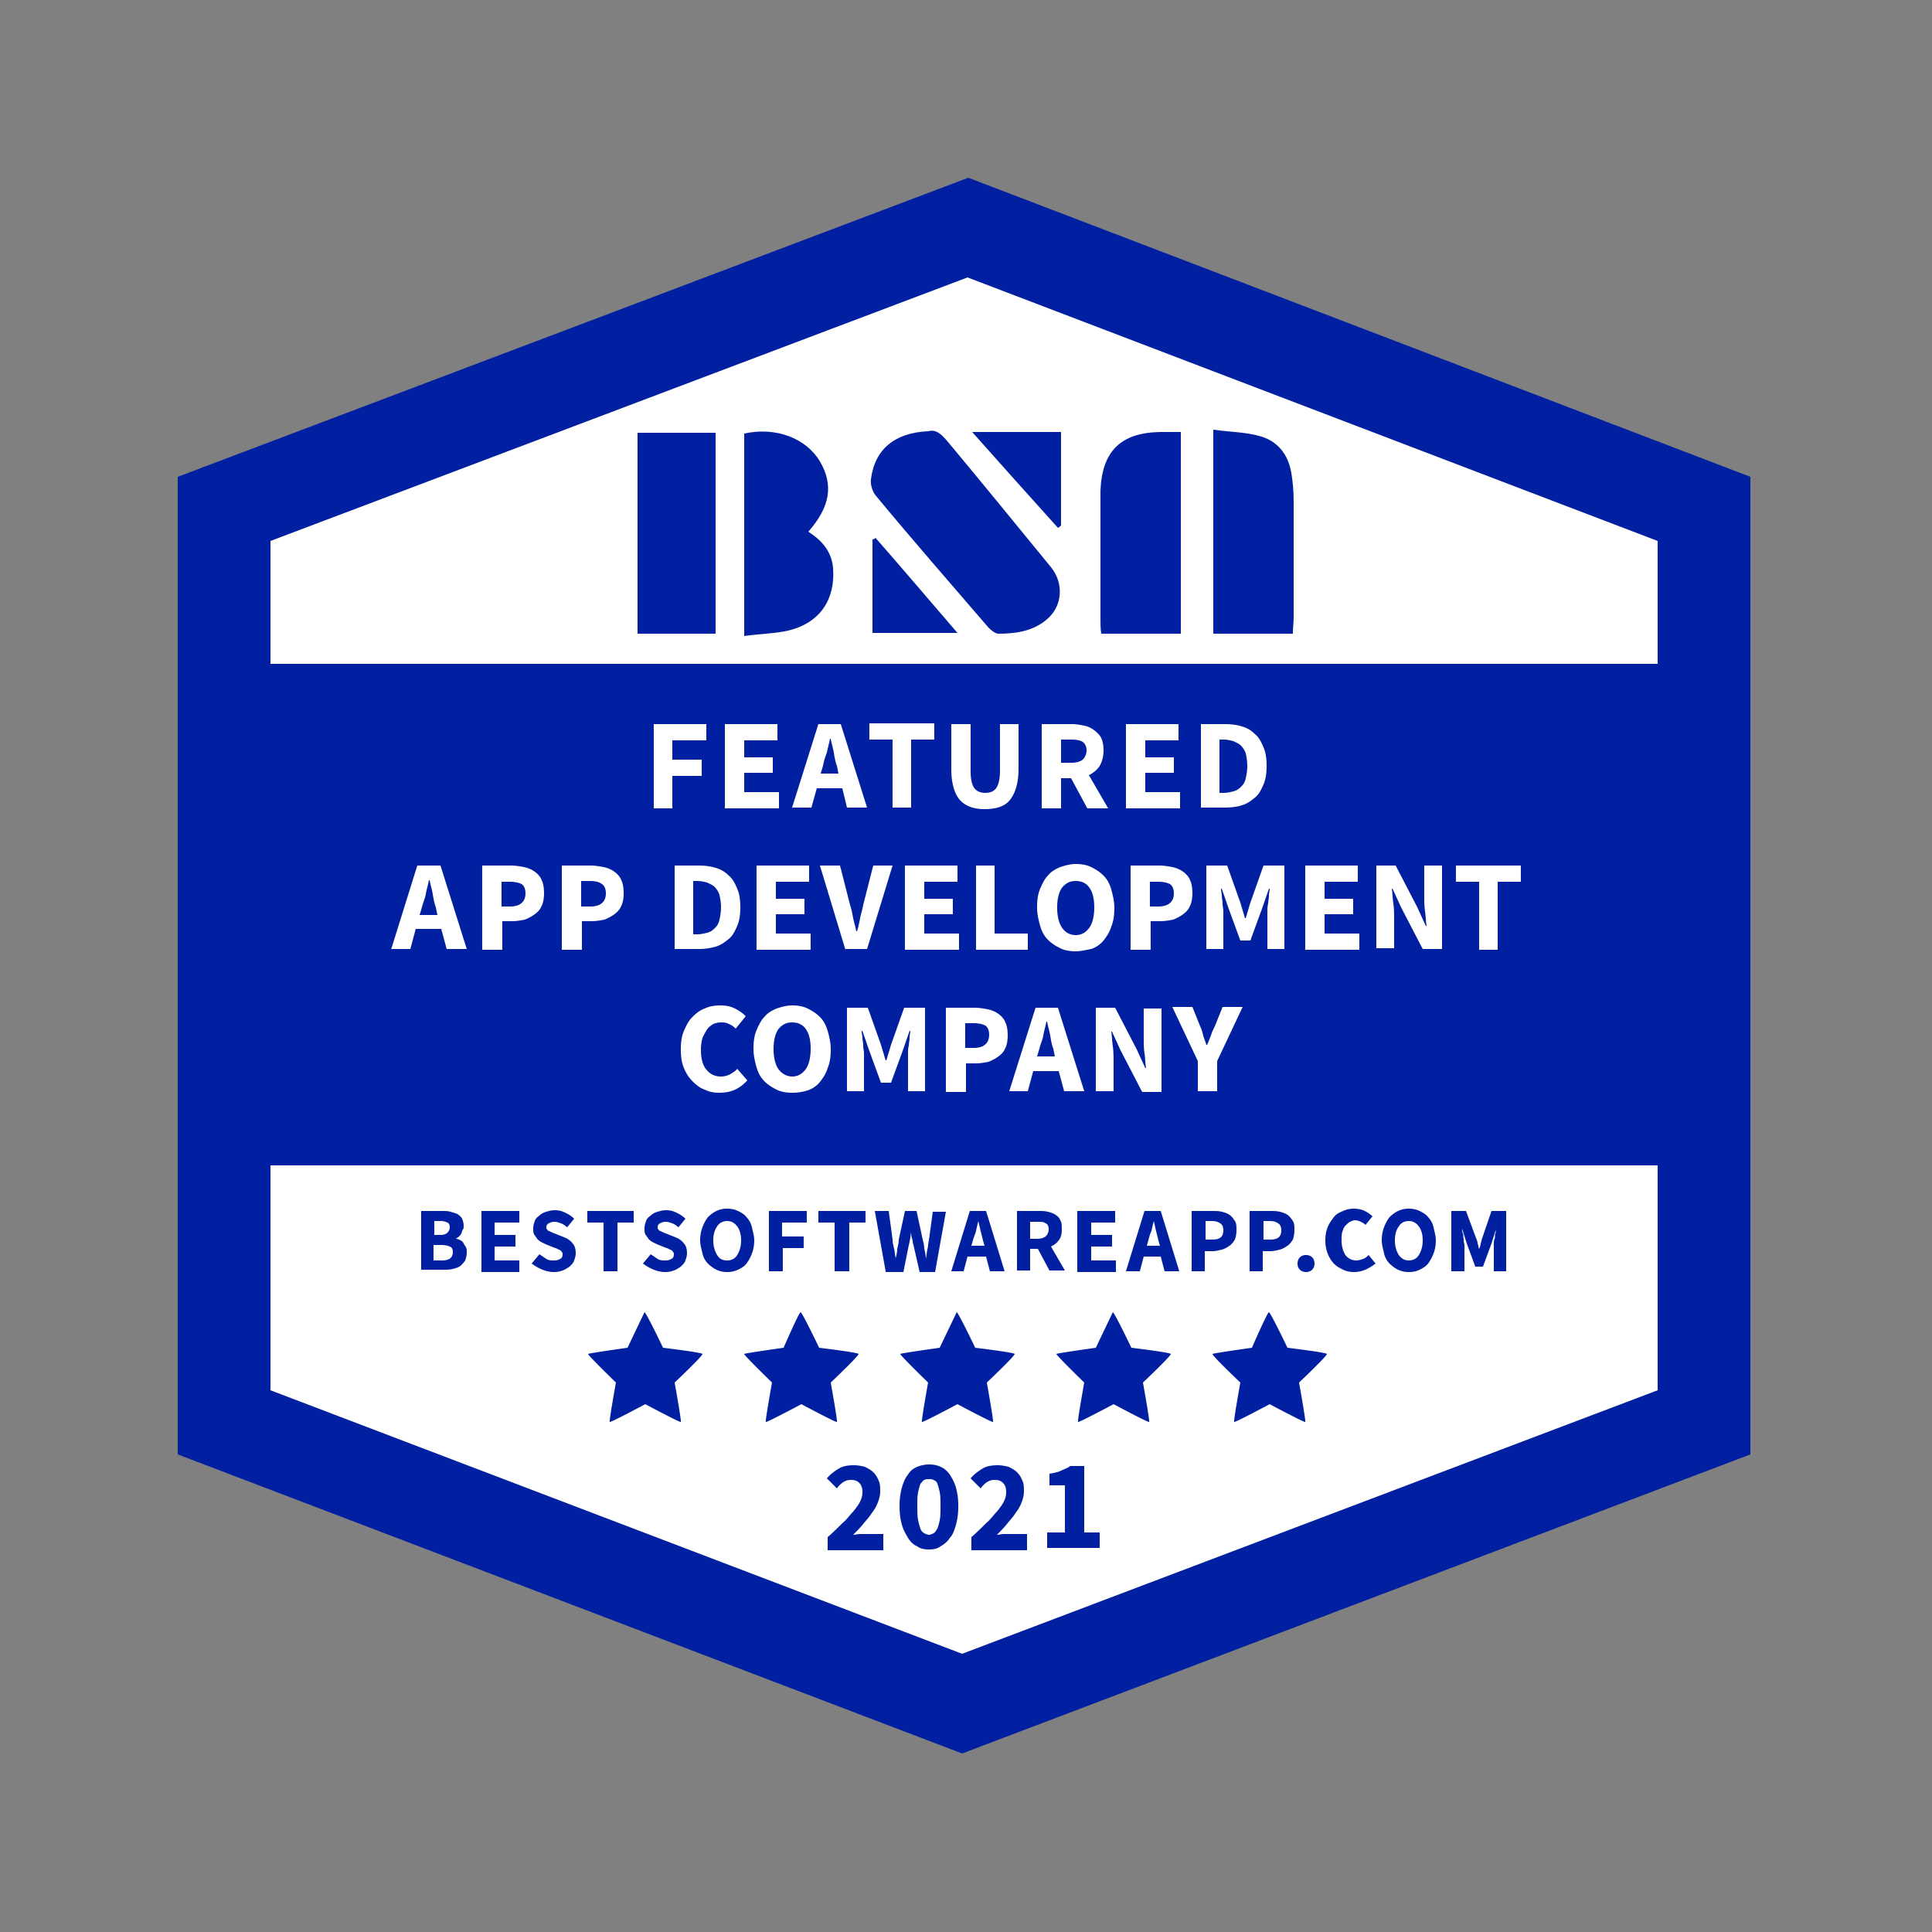
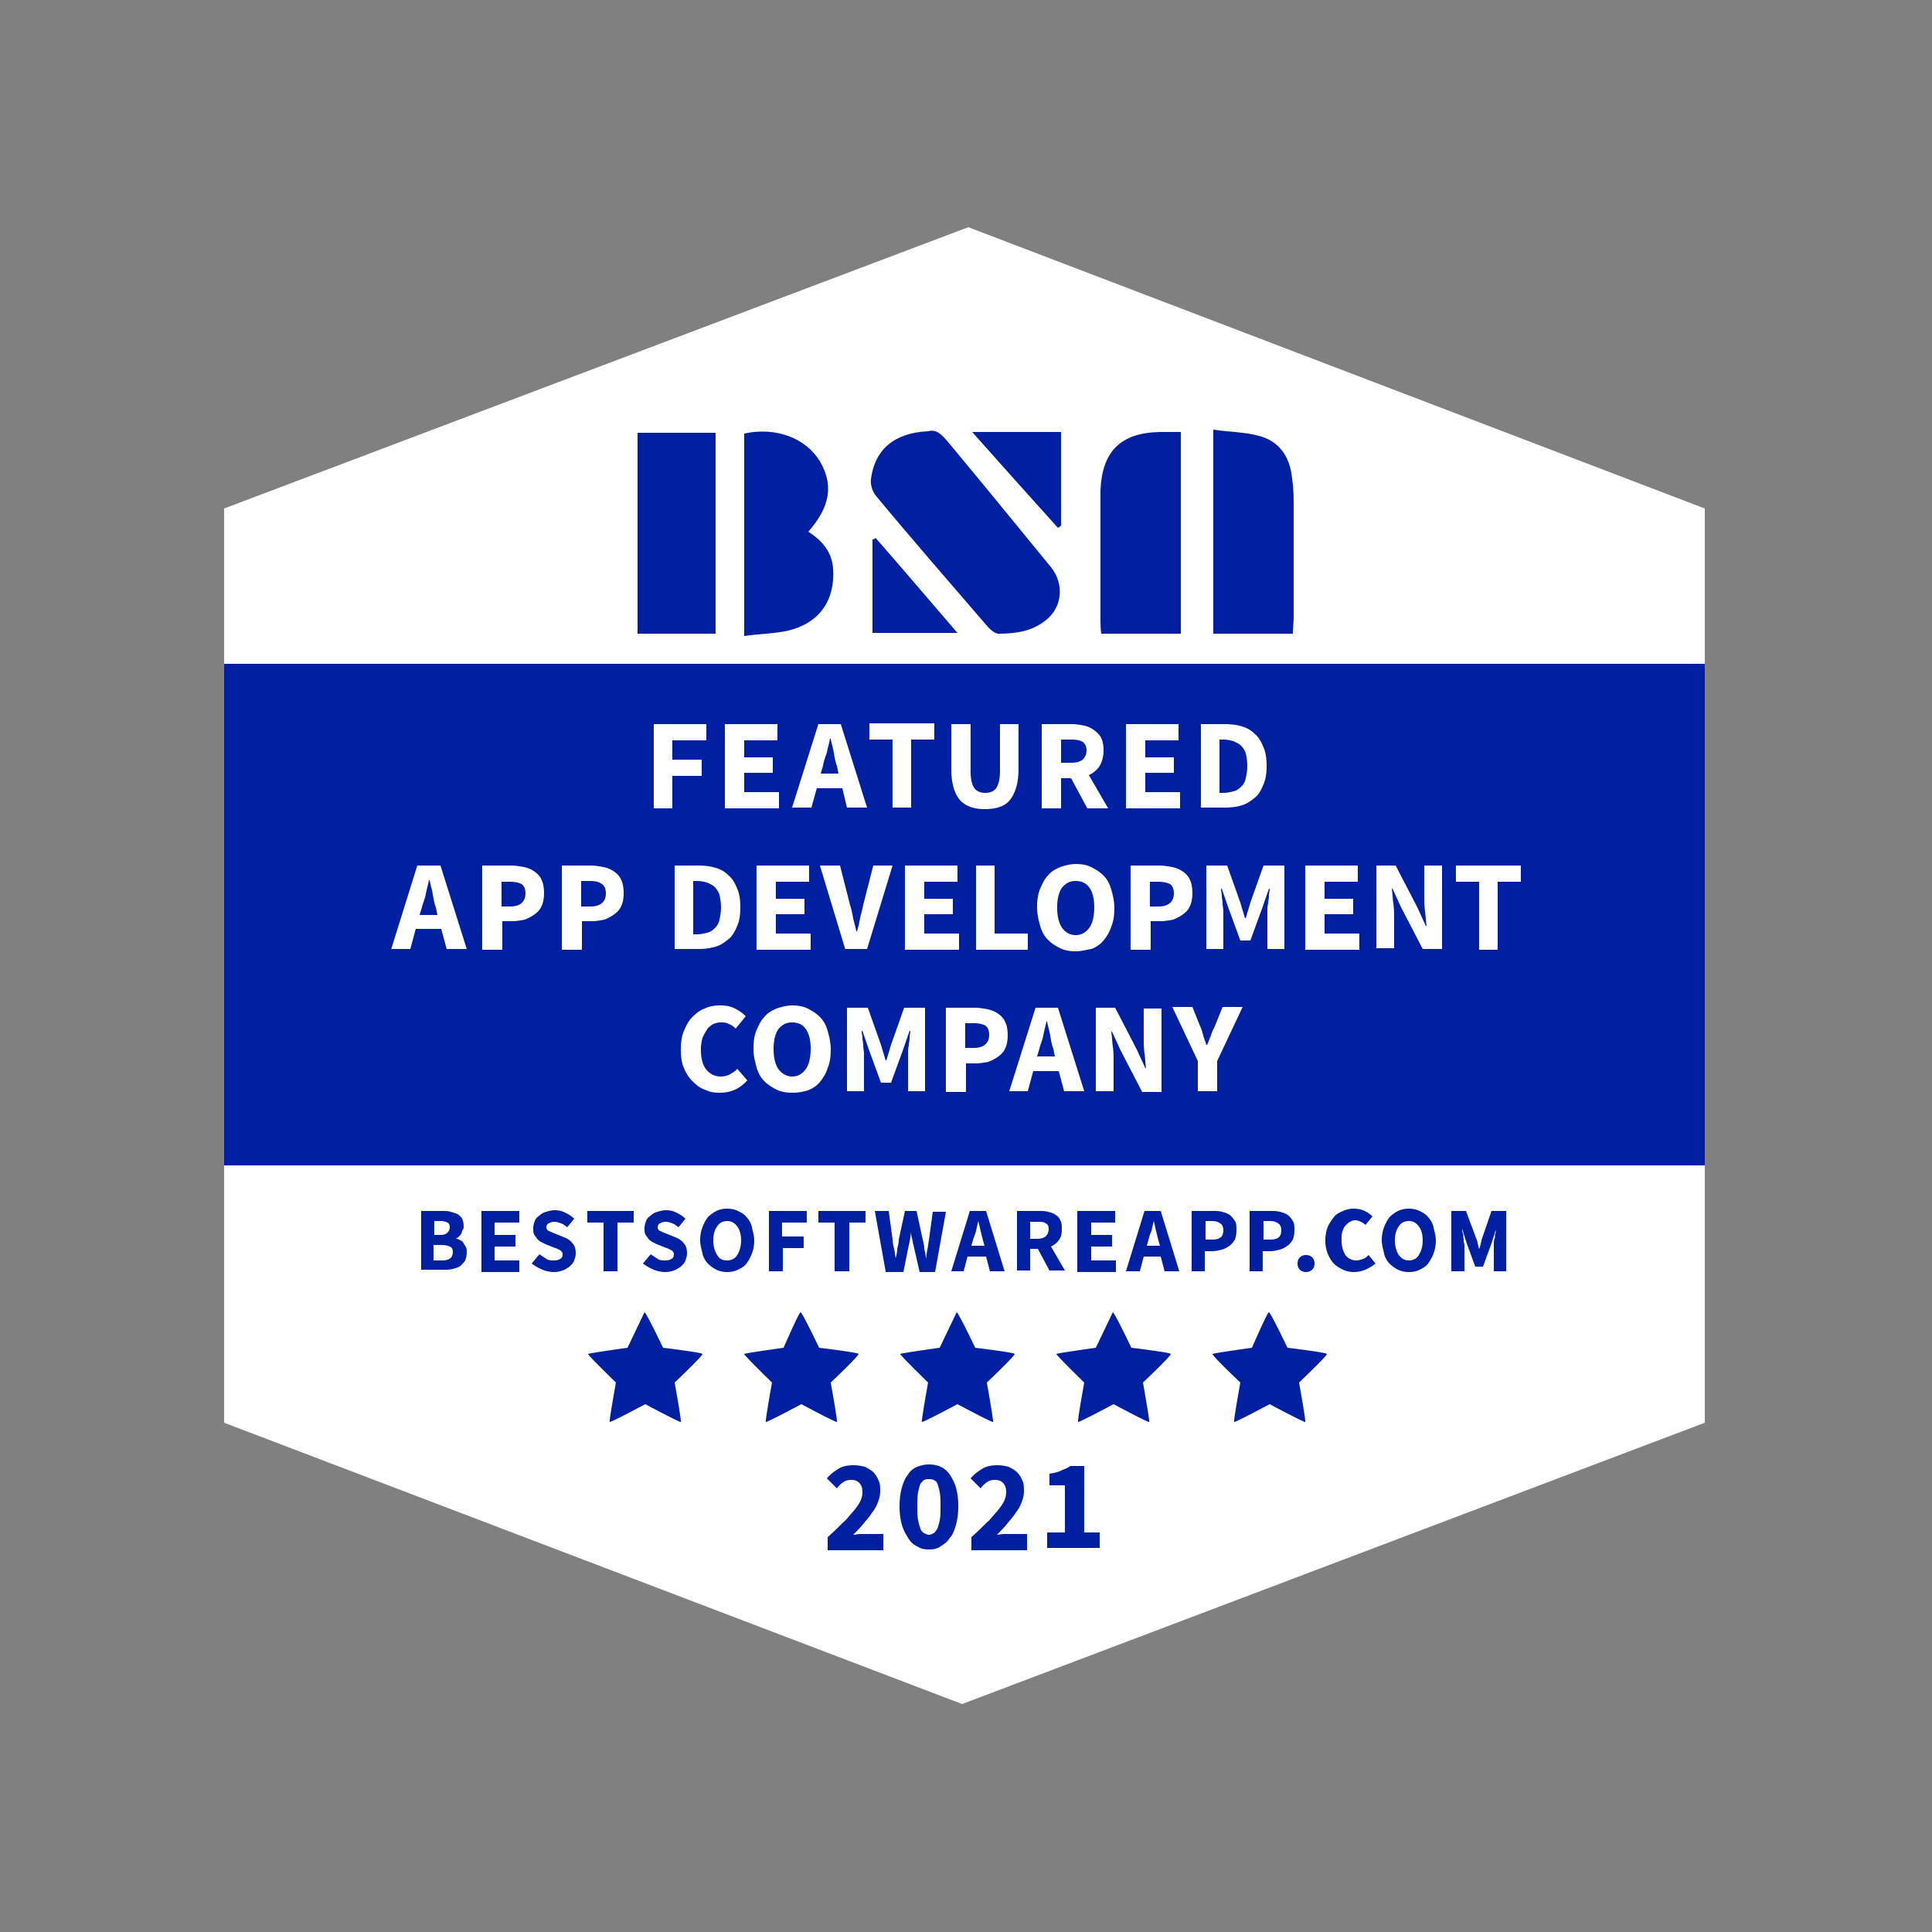
<svg xmlns="http://www.w3.org/2000/svg" fill="none" viewBox="0 0 180 180">
  <rect x="0" y="0" width="180" height="180" fill="#808080" stroke="none" />
  <path fill="#fff" d="M158.831 132.552L89.639 158.76l-68.76-26.208V47.376l69.336-26.208 68.616 26.208v85.176z" />
-   <path fill="#0020A1" d="M89.639 163.368l-73.08-27.864v-91.08L90.215 16.56l72.864 27.864v91.08l-73.44 27.864zm-64.44-33.84l64.44 24.552 64.8-24.552V50.4L90.143 25.848 25.199 50.4v79.128z" />
  <path fill="#0020A1" d="M158.831 61.848H20.879v46.728H158.83V61.848zM86.47 40.176c.793-.216 1.297.36 1.8.936C91.51 45 94.68 48.888 97.92 52.848c1.224 1.512 1.08 3.672-.432 4.896-1.296 1.08-2.88 1.296-4.464 1.296-.288 0-.648-.288-.936-.576-3.528-4.104-7.056-8.136-10.512-12.312-.288-.36-.504-1.008-.432-1.512.36-2.808 2.232-4.32 5.328-4.464zM59.398 59.04V40.32h7.272v18.72h-7.272zM110.015 59.04h-7.416c-.072-.504-.072-.936-.072-1.296v-11.16-.864c.144-3.672 1.872-5.4 5.544-5.472h1.944V59.04zM120.455 59.04h-7.416V40.032c1.512.216 2.952.216 4.248.576 1.728.432 2.736 1.728 3.024 3.456.144.864.216 1.728.216 2.592v10.872c0 .504-.072.936-.072 1.512zM69.336 59.256V40.392c2.952-.648 5.76.432 7.056 2.592 1.296 2.232.936 4.248-1.08 6.552 1.224.792 2.16 1.8 2.304 3.384.216 2.952-1.224 5.112-4.176 5.832-1.296.288-2.592.288-4.104.504zM98.566 49.176c-2.592-2.88-5.184-5.76-7.992-8.928h8.28v8.712c-.072.072-.144.144-.288.216zM81.573 50.112c2.52 2.88 4.968 5.76 7.632 8.856h-7.92v-8.712c.144 0 .216-.072.288-.144z" />
  <path fill="#fff" d="M60.91 75.24v-7.776h4.896v1.512h-3.168v1.8h2.736v1.512h-2.736v3.024H60.91v-.072zM67.535 75.24v-7.776h4.896v1.512h-3.096v1.584H72V72h-2.664v1.8h3.24v1.512h-5.04v-.072zM73.797 75.24l2.448-7.776h2.088l2.448 7.776h-1.872l-.432-1.8H76.1l-.504 1.8h-1.8zm2.88-3.888l-.216.72h1.656l-.144-.72c-.144-.36-.216-.792-.288-1.224-.072-.432-.216-.864-.288-1.296h-.072c-.072.432-.216.864-.288 1.296-.144.36-.288.792-.36 1.224zM83.156 75.24v-6.336h-2.16v-1.512h6.048v1.512h-2.16v6.336h-1.728zM91.725 75.384c-1.008 0-1.8-.288-2.304-.864-.504-.576-.792-1.584-.792-2.88v-4.176h1.8v4.392c0 .792.144 1.296.36 1.584.216.288.576.432 1.008.432.432 0 .792-.144 1.008-.432.216-.288.36-.864.36-1.584v-4.392h1.728v4.176c0 1.296-.288 2.232-.792 2.88-.504.648-1.368.864-2.376.864zM97.055 75.24v-7.776h2.808c.432 0 .792.072 1.152.144.36.072.648.216.936.432.288.216.504.432.648.72.144.288.216.72.216 1.152 0 .576-.144 1.08-.36 1.44-.216.36-.576.648-1.008.864l1.8 3.096h-1.944l-1.512-2.808h-.936v2.808h-1.8v-.072zm1.8-4.176h.936c.432 0 .792-.072 1.08-.288.216-.216.36-.504.36-.864s-.144-.648-.36-.792c-.216-.144-.576-.216-1.08-.216h-.936v2.16zM104.902 75.24v-7.776h4.896v1.512h-3.096v1.584h2.664V72h-2.664v1.8h3.24v1.512h-5.04v-.072zM111.887 75.24v-7.776h2.232c.576 0 1.152.072 1.584.216.504.144.864.36 1.224.72.36.288.576.72.792 1.224.216.504.288 1.08.288 1.728 0 .648-.072 1.224-.288 1.728-.216.504-.432.936-.792 1.224-.36.288-.72.576-1.224.72-.432.144-1.008.216-1.584.216h-2.232zm1.728-1.368h.36c.36 0 .648-.072.936-.144.288-.072.504-.216.72-.432.216-.216.36-.432.432-.792a5.01 5.01 0 00.144-1.152 5.01 5.01 0 00-.144-1.152c-.072-.288-.288-.576-.432-.72-.216-.216-.432-.288-.72-.432-.288-.072-.576-.144-.936-.144h-.36v4.968zM36.43 88.488l2.448-7.848h2.16l2.448 7.776h-1.872l-.504-1.872h-2.376l-.504 1.872h-1.8v.072zm2.88-3.96l-.216.72h1.656l-.144-.72c-.144-.36-.216-.792-.288-1.224-.072-.432-.216-.864-.288-1.296h-.072c-.072.432-.216.864-.288 1.296-.072.432-.288.864-.36 1.224zM44.926 88.488V80.64h2.664c.432 0 .864.072 1.224.144s.72.216 1.008.432c.288.216.504.432.648.792.144.288.216.72.216 1.224 0 .432-.072.864-.216 1.152-.144.36-.36.576-.648.792a3.88 3.88 0 01-.936.504c-.36.072-.792.144-1.152.144h-.936v2.664h-1.872zm1.728-4.032h.864c.936 0 1.44-.432 1.44-1.224 0-.432-.144-.72-.36-.864-.288-.144-.648-.216-1.08-.216h-.792v2.304h-.072zM52.344 88.488V80.64h2.664c.432 0 .864.072 1.224.144s.72.216 1.008.432c.288.216.504.432.648.792.144.288.216.72.216 1.224 0 .432-.072.864-.216 1.152-.144.36-.36.576-.648.792a3.88 3.88 0 01-.936.504c-.36.072-.792.144-1.152.144h-.936v2.664h-1.872zm1.8-4.032h.864c.936 0 1.44-.432 1.44-1.224 0-.432-.144-.72-.36-.864-.288-.216-.648-.288-1.152-.288h-.792v2.376zM62.855 88.488V80.64h2.233c.576 0 1.152.072 1.584.216.504.144.864.36 1.224.72.36.288.576.72.791 1.224.216.504.288 1.08.288 1.728 0 .648-.072 1.224-.287 1.728-.216.504-.433.936-.793 1.224-.36.288-.72.576-1.224.72a5.615 5.615 0 01-1.584.216h-2.232v.072zm1.729-1.44h.36c.36 0 .647-.072.935-.144.288-.072.504-.216.72-.432.216-.216.36-.432.432-.792a5.01 5.01 0 00.144-1.152 5.01 5.01 0 00-.144-1.152c-.072-.288-.288-.576-.431-.72-.216-.216-.432-.288-.72-.432-.288-.072-.576-.144-.936-.144h-.36v4.968zM70.484 88.488V80.64h4.896v1.512h-3.096v1.584h2.664v1.44h-2.664v1.8h3.24v1.512h-5.04zM78.767 88.488L76.39 80.64h1.872l.936 3.672c.144.432.216.864.288 1.224.072.36.216.792.288 1.224h.072c.144-.432.216-.864.288-1.224.072-.36.216-.792.288-1.224l.936-3.672h1.8l-2.376 7.776h-2.016v.072zM84.309 88.488V80.64h4.896v1.512h-3.096v1.584h2.664v1.44h-2.664v1.8h3.24v1.512h-5.04zM90.934 88.488V80.64h1.728v6.336h3.096v1.512h-4.824zM100.221 88.632c-.504 0-1.008-.072-1.44-.288-.432-.216-.792-.432-1.152-.792-.36-.36-.576-.792-.72-1.296-.144-.504-.288-1.08-.288-1.728 0-.648.072-1.224.288-1.728.216-.504.432-.936.72-1.224.288-.36.648-.576 1.152-.792.432-.144.936-.288 1.44-.288.504 0 1.008.072 1.44.288.432.216.792.432 1.152.792.36.36.576.792.72 1.296.144.504.288 1.08.288 1.728 0 .648-.072 1.224-.288 1.728-.144.504-.432.936-.72 1.296s-.72.648-1.152.792c-.432.072-.936.216-1.44.216zm0-1.512c.504 0 .936-.216 1.296-.72.288-.432.432-1.08.432-1.872s-.144-1.368-.432-1.8c-.288-.432-.72-.648-1.296-.648-.576 0-.936.216-1.296.648-.288.432-.432 1.08-.432 1.8 0 .792.144 1.44.432 1.872.288.432.72.72 1.296.72zM105.332 88.488V80.64h2.664c.432 0 .864.072 1.224.144s.72.216 1.008.432c.288.216.504.432.648.792.144.288.216.72.216 1.224 0 .432-.072.864-.216 1.152-.144.36-.36.576-.648.792a3.88 3.88 0 01-.936.504c-.36.072-.792.144-1.152.144h-.936v2.664h-1.872zm1.728-4.032h.864c.936 0 1.44-.432 1.44-1.224 0-.432-.144-.72-.36-.864-.288-.144-.648-.216-1.08-.216h-.792v2.304h-.072zM112.391 88.488V80.64h1.944l1.224 3.456c.072.216.144.504.216.72.072.216.144.504.216.72h.072c.072-.216.144-.504.216-.72.072-.216.144-.504.216-.72l1.224-3.456h1.944v7.776h-1.584v-2.88-.648c0-.216 0-.432.072-.72 0-.216.072-.432.072-.72s.072-.432.072-.648h-.072l-.648 1.872-1.08 2.952h-.936l-1.08-2.952-.648-1.872h-.072c0 .216.072.432.072.648 0 .216.072.432.072.72 0 .216.072.504.072.72v3.528h-1.584v.072zM121.605 88.488V80.64h4.896v1.512h-3.096v1.584h2.664v1.44h-2.664v1.8h3.24v1.512h-5.04zM128.23 88.488V80.64h1.8l2.016 3.888.792 1.728h.072c-.072-.432-.072-.864-.144-1.368-.072-.504-.072-1.008-.072-1.44V80.64h1.656v7.776h-1.8l-2.016-3.888-.792-1.728h-.072c.072.432.072.864.144 1.368.072.504.072 1.008.072 1.44v2.736h-1.656v.144zM137.805 88.488v-6.336h-2.16V80.64h6.048v1.512h-2.16v6.336h-1.728zM67.03 101.808c-.504 0-.936-.072-1.368-.288-.432-.144-.792-.432-1.152-.792-.36-.36-.576-.72-.792-1.224-.216-.504-.288-1.08-.288-1.728 0-.648.072-1.224.288-1.728.216-.504.432-.936.792-1.296.36-.36.72-.648 1.152-.792.432-.216.936-.288 1.44-.288.504 0 .936.072 1.368.288.432.216.72.432 1.008.72l-.936 1.152c-.216-.216-.432-.36-.648-.432-.216-.144-.504-.144-.72-.144-.288 0-.504.072-.72.144-.216.144-.432.288-.576.504a7.854 7.854 0 00-.432.792 4.358 4.358 0 00-.144 1.08c0 .792.144 1.44.504 1.872.36.432.792.648 1.368.648.288 0 .576-.072.864-.216.216-.144.504-.288.648-.504l.936 1.08c-.72.792-1.512 1.152-2.592 1.152zM73.8 101.808c-.505 0-1.009-.072-1.44-.288-.433-.216-.793-.432-1.153-.792-.36-.36-.576-.792-.72-1.296-.144-.504-.288-1.08-.288-1.728 0-.648.072-1.224.288-1.728.216-.504.432-.936.72-1.224.288-.36.648-.576 1.152-.792.432-.144.936-.288 1.44-.288.504 0 1.008.072 1.44.288.432.216.792.432 1.152.792.36.36.576.792.72 1.296.144.504.288 1.08.288 1.728 0 .648-.072 1.224-.288 1.728-.144.504-.432.936-.72 1.296s-.72.648-1.152.792a4.642 4.642 0 01-1.44.216zm0-1.512c.503 0 .935-.216 1.295-.72.288-.432.432-1.08.432-1.872s-.144-1.368-.432-1.8c-.288-.432-.72-.648-1.296-.648-.576 0-.936.216-1.296.648-.288.432-.432 1.08-.432 1.8 0 .792.144 1.44.432 1.872.288.432.792.72 1.296.72zM78.91 101.664v-7.776h1.944l1.224 3.456c.072.216.144.504.216.72.072.216.144.504.216.72h.072c.072-.216.144-.504.216-.72.072-.216.144-.504.216-.72l1.224-3.456h1.944v7.776h-1.584v-2.88-.648c0-.216 0-.432.072-.72 0-.216.072-.432.072-.72s.072-.432.072-.648h-.072l-.648 1.872-1.08 2.952h-.936l-1.08-2.952-.648-1.872h-.072c0 .216.072.432.072.648 0 .216.072.432.072.72 0 .216.072.504.072.72v3.528H78.91zM88.125 101.664v-7.776h2.664c.432 0 .864.072 1.224.144s.72.216 1.008.432c.288.216.504.432.648.792.144.288.216.72.216 1.224 0 .432-.072.864-.216 1.152-.144.36-.36.576-.648.792a3.88 3.88 0 01-.936.504c-.36.072-.792.144-1.152.144h-.936v2.664h-1.872v-.072zm1.728-4.032h.864c.936 0 1.44-.432 1.44-1.224 0-.432-.144-.72-.36-.864-.288-.144-.648-.216-1.08-.216h-.792v2.304h-.072zM94.031 101.664l2.448-7.776h2.088l2.448 7.776h-1.872l-.504-1.872h-2.376l-.504 1.872h-1.728zm2.808-3.96l-.216.72h1.656l-.144-.72c-.144-.36-.216-.792-.288-1.224-.072-.432-.216-.864-.288-1.296h-.072c-.072.432-.216.864-.288 1.296-.072.432-.288.864-.36 1.224zM102.094 101.664v-7.776h1.8l2.016 3.888.792 1.728h.072c-.072-.432-.072-.864-.144-1.368-.072-.504-.072-1.008-.072-1.44V93.96h1.656v7.776h-1.8l-2.016-3.888-.792-1.728h-.072c.072.432.072.864.144 1.368.072.504.072 1.008.072 1.44v2.736h-1.656zM111.599 101.664v-2.808l-2.376-5.04h1.872l.72 1.8c.144.288.216.576.288.864.072.288.216.576.288.864h.072c.144-.288.216-.576.36-.864.072-.288.216-.576.36-.864l.72-1.8h1.872l-2.376 5.04v2.808h-1.8z" />
  <path fill="#0020A1" d="M39.238 118.44v-5.616h1.944c.288 0 .576 0 .792.072.216.072.504.144.648.216.216.144.36.288.432.432.072.144.144.432.144.648 0 .144 0 .288-.072.36-.072.072-.072.216-.144.36s-.144.216-.216.288c-.072.072-.216.144-.288.216.144 0 .288.072.432.144a.562.562 0 01.288.288c.072.144.144.216.216.36.072.144.072.288.072.504 0 .288-.072.504-.144.72-.144.216-.288.36-.432.504-.216.144-.432.216-.72.288-.288.072-.576.072-.864.072h-2.088v.144zm1.224-3.384h.576c.288 0 .504-.072.648-.216a.654.654 0 00.216-.504c0-.216-.072-.36-.216-.432a1.438 1.438 0 00-.648-.144h-.576v1.296zm0 2.376h.72c.72 0 1.008-.288 1.008-.792 0-.216-.072-.432-.288-.504-.144-.072-.432-.144-.792-.144h-.72v1.44h.072zM44.855 118.44v-5.616h3.529v1.08H46.08v1.152h1.944v1.08H46.08v1.296h2.303v1.08h-3.528v-.072zM51.623 118.512c-.36 0-.72-.072-1.08-.216a4.59 4.59 0 01-1.008-.576l.72-.864.648.432c.216.144.504.144.72.144.288 0 .432-.072.576-.144.144-.072.216-.216.216-.432 0-.072 0-.144-.072-.216-.072-.072-.072-.144-.144-.144-.072-.072-.144-.072-.288-.144-.072-.072-.216-.072-.36-.144l-.72-.288-.432-.216a1.57 1.57 0 01-.36-.288c-.072-.144-.216-.288-.288-.432-.072-.144-.072-.36-.072-.576 0-.216.072-.432.144-.648.072-.216.216-.36.432-.504.144-.144.36-.288.648-.36.216-.072.504-.144.792-.144.36 0 .648.072.936.216.288.144.576.288.864.576l-.648.792c-.216-.144-.36-.288-.576-.36-.216-.072-.36-.144-.648-.144-.216 0-.36.072-.504.144a.396.396 0 00-.216.36c0 .072 0 .144.072.216.072.072.072.144.216.144.072.072.144.072.288.144s.216.072.36.144l.72.288c.36.144.648.36.792.576.216.216.288.576.288.936 0 .216-.072.432-.144.648-.072.216-.216.36-.432.576-.216.144-.432.288-.648.36-.216.072-.432.144-.792.144zM56.23 118.44v-4.536H54.72v-1.08h4.32v1.08h-1.512v4.536H56.23zM61.99 118.512c-.36 0-.72-.072-1.08-.216a4.59 4.59 0 01-1.008-.576l.72-.864.648.432c.216.144.504.144.72.144.288 0 .432-.072.576-.144.144-.072.216-.216.216-.432 0-.072 0-.144-.072-.216-.072-.072-.072-.144-.144-.144-.072-.072-.144-.072-.288-.144-.072-.072-.216-.072-.36-.144l-.72-.288-.432-.216a1.57 1.57 0 01-.36-.288c-.072-.144-.216-.288-.288-.432-.072-.144-.072-.36-.072-.576 0-.216.072-.432.144-.648.072-.216.216-.36.432-.504.144-.144.36-.288.648-.36.216-.072.504-.144.792-.144.36 0 .648.072.936.216.288.144.576.288.864.576l-.648.792c-.216-.144-.36-.288-.576-.36-.216-.072-.36-.144-.648-.144-.216 0-.36.072-.504.144a.396.396 0 00-.216.36c0 .072 0 .144.072.216.072.072.072.144.216.144.072.072.144.072.288.144s.216.072.36.144l.72.288c.36.144.648.36.792.576.216.216.288.576.288.936 0 .216-.072.432-.144.648-.072.216-.216.36-.432.576-.216.144-.432.288-.648.36-.216.072-.432.144-.792.144zM67.75 118.512a2.3 2.3 0 01-1.007-.216 3.197 3.197 0 01-.792-.576 1.965 1.965 0 01-.504-.936c-.073-.36-.216-.792-.216-1.224 0-.432.072-.864.216-1.224a3.88 3.88 0 01.504-.936c.216-.216.504-.432.792-.576a2.3 2.3 0 011.008-.216c.36 0 .72.072 1.007.216.288.144.577.288.793.576.215.216.431.576.504.936.071.36.215.792.215 1.224 0 .432-.072.864-.215 1.224a3.88 3.88 0 01-.505.936c-.215.288-.504.432-.791.576a2.3 2.3 0 01-1.008.216zm0-1.08c.36 0 .72-.144.936-.504.216-.36.36-.792.36-1.368 0-.576-.144-1.008-.36-1.296-.216-.288-.504-.504-.936-.504-.36 0-.72.144-.936.504-.215.288-.36.72-.36 1.296 0 .576.145 1.008.36 1.368.217.36.505.504.937.504zM71.637 118.44v-5.616h3.528v1.08H72.86v1.296h2.016v1.08h-1.944v2.16h-1.296zM77.758 118.44v-4.536h-1.512v-1.08h4.392v1.08h-1.512v4.536h-1.368zM82.512 118.44l-1.008-5.616H82.8l.36 2.664c0 .288.072.576.144.864.072.288.072.576.144.864.072-.288.144-.576.144-.864.072-.288.144-.576.144-.864l.576-2.664h1.08l.576 2.664c.072.288.144.576.144.864.072.288.144.576.144.936.072-.288.072-.576.144-.864.072-.288.072-.576.144-.864l.36-2.664h1.224l-1.008 5.616h-1.44l-.576-2.52c-.072-.216-.072-.432-.144-.648-.072-.216-.072-.432-.072-.648 0 .216-.072.432-.072.648-.072.216-.072.432-.144.648l-.504 2.52h-1.656v-.072zM88.629 118.44l1.728-5.616h1.512l1.728 5.616h-1.368l-.36-1.368H90.14l-.36 1.368h-1.152zm2.016-2.88l-.144.504h1.224l-.144-.504-.216-.864c-.072-.288-.144-.648-.216-.936-.072.288-.144.576-.216.936-.072.288-.216.576-.288.864zM94.75 118.44v-5.616h2.016c.288 0 .576 0 .864.072.288.072.504.144.72.288.216.144.36.288.432.504.144.216.144.504.144.864 0 .432-.072.72-.288 1.008-.216.288-.432.432-.72.576l1.296 2.232h-1.44l-1.08-2.016h-.72v2.016H94.75v.072zm1.224-3.024h.648c.36 0 .576-.072.792-.216a.913.913 0 00.288-.648c0-.288-.072-.504-.288-.576-.144-.144-.432-.144-.792-.144h-.648v1.584zM100.367 118.44v-5.616h3.528v1.08h-2.232v1.152h1.944v1.08h-1.944v1.296h2.304v1.08h-3.6v-.072zM104.902 118.44l1.728-5.616h1.512l1.728 5.616h-1.368l-.36-1.368h-1.584l-.36 1.368h-1.296zm2.088-2.88l-.144.504h1.224l-.144-.504-.216-.864c-.072-.288-.144-.648-.216-.936-.072.288-.144.576-.216.936-.144.288-.216.576-.288.864zM111.023 118.44v-5.616h1.944c.288 0 .576 0 .864.072.288.072.504.144.72.288.216.144.36.36.504.576.144.216.144.504.144.864s-.072.648-.144.864c-.144.216-.288.432-.504.576-.216.144-.432.288-.72.36-.288.072-.576.144-.864.144h-.72v1.872h-1.224zm1.296-2.952h.648c.72 0 1.008-.288 1.008-.864 0-.288-.072-.504-.288-.648-.216-.144-.432-.216-.792-.216h-.576v1.728zM116.422 118.44v-5.616h1.944c.288 0 .576 0 .864.072.288.072.504.144.72.288.216.144.36.36.504.576.144.216.144.504.144.864s-.072.648-.144.864c-.144.216-.288.432-.504.576-.216.144-.432.288-.72.36-.288.072-.576.144-.864.144h-.72v1.872h-1.224zm1.296-2.952h.648c.72 0 1.008-.288 1.008-.864 0-.288-.072-.504-.288-.648-.216-.144-.432-.216-.792-.216h-.576v1.728zM121.679 118.512a.818.818 0 01-.576-.216.818.818 0 01-.216-.576c0-.216.072-.432.216-.576a.818.818 0 01.576-.216c.216 0 .432.072.576.216.144.144.216.36.216.576a.818.818 0 01-.216.576.818.818 0 01-.576.216zM126.141 118.512a2.3 2.3 0 01-1.008-.216c-.288-.144-.576-.288-.864-.576-.216-.216-.432-.576-.576-.936a3.363 3.363 0 01-.216-1.224c0-.432.072-.864.216-1.224.144-.36.36-.648.576-.936.216-.288.504-.432.864-.576a2.3 2.3 0 011.008-.216c.36 0 .72.072 1.008.216.288.144.504.288.72.504l-.648.792a1.506 1.506 0 00-.432-.288c-.144-.072-.36-.144-.504-.144-.216 0-.36.072-.504.144-.144.072-.288.216-.432.36-.144.144-.216.36-.288.576-.072.216-.072.504-.072.792 0 .576.144 1.008.36 1.368a1.26 1.26 0 001.008.504c.216 0 .432-.072.648-.144.216-.072.36-.216.504-.36l.648.792c-.648.504-1.296.792-2.016.792zM131.254 118.512a2.3 2.3 0 01-1.008-.216 3.197 3.197 0 01-.792-.576 1.965 1.965 0 01-.504-.936c-.072-.36-.216-.792-.216-1.224 0-.432.072-.864.216-1.224a3.88 3.88 0 01.504-.936c.216-.216.504-.432.792-.576a2.3 2.3 0 011.008-.216c.36 0 .72.072 1.008.216.288.144.576.288.792.576.216.216.432.576.504.936.072.36.216.792.216 1.224 0 .432-.072.864-.216 1.224a3.88 3.88 0 01-.504.936c-.216.288-.504.432-.792.576-.288.144-.576.216-1.008.216zm0-1.08c.36 0 .72-.144.936-.504.216-.36.36-.792.36-1.368 0-.576-.144-1.008-.36-1.296-.216-.288-.504-.504-.936-.504-.36 0-.72.144-.936.504-.216.288-.36.72-.36 1.296 0 .576.144 1.008.36 1.368.288.36.576.504.936.504zM135.215 118.44v-5.616h1.368l.936 2.52c.072.144.144.36.144.504.072.144.072.36.144.504.072-.144.144-.36.144-.504.072-.144.072-.36.144-.504l.864-2.52h1.368v5.616h-1.152v-2.088-.432c0-.144 0-.36.072-.504.072-.144 0-.36.072-.504.072-.144 0-.288.072-.432l-.432 1.368-.792 2.16h-.72l-.792-2.16-.432-1.368c0 .144 0 .288.072.432.072.144 0 .36.072.504 0 .144 0 .36.072.504v2.52h-1.224zM77.111 144.216v-1.008c.504-.432.936-.864 1.368-1.296.432-.36.72-.792 1.008-1.08.288-.36.504-.648.648-.936.144-.288.216-.576.216-.864 0-.36-.072-.648-.288-.864-.216-.216-.432-.288-.792-.288-.288 0-.504.072-.72.216-.216.144-.432.36-.576.576l-.936-.936c.36-.432.792-.72 1.152-.936.36-.216.864-.288 1.368-.288.36 0 .72.072 1.008.144.288.144.576.288.792.504.216.216.36.432.504.792.144.288.144.648.144 1.008 0 .288-.072.648-.216 1.008a3.61 3.61 0 01-.576 1.008c-.216.36-.504.648-.792 1.008-.288.36-.576.648-.936 1.008.216 0 .432-.072.648-.072h2.16v1.512h-5.184v-.216zM86.545 144.36c-.432 0-.792-.072-1.08-.288-.36-.144-.648-.432-.864-.792-.216-.36-.432-.72-.576-1.224-.144-.504-.216-1.08-.216-1.728 0-.648.072-1.224.216-1.728.144-.504.288-.864.576-1.224.216-.36.504-.576.864-.72.36-.144.72-.216 1.08-.216.432 0 .792.072 1.08.216.36.144.648.432.864.72.216.36.432.72.576 1.224.144.504.216 1.08.216 1.728 0 .648-.072 1.224-.216 1.728-.144.504-.288.936-.576 1.224-.216.36-.504.576-.864.792-.288.216-.648.288-1.08.288zm0-1.368c.144 0 .288-.072.432-.144.144-.072.216-.216.36-.432a5.84 5.84 0 00.216-.792c.072-.36.072-.792.072-1.296s0-.936-.072-1.296a5.84 5.84 0 00-.216-.792c-.072-.216-.216-.288-.36-.36-.144-.072-.288-.072-.432-.072-.144 0-.288 0-.432.072-.144.072-.216.216-.36.36a5.84 5.84 0 00-.216.792c-.072.36-.072.72-.072 1.296 0 .504 0 .936.072 1.296s.144.576.216.792c.072.216.216.36.36.432.144.072.288.144.432.144zM90.502 144.216v-1.008c.504-.432.936-.864 1.368-1.296.432-.36.72-.792 1.008-1.08.288-.36.504-.648.648-.936.144-.288.216-.576.216-.864 0-.36-.072-.648-.288-.864-.216-.216-.432-.288-.792-.288-.288 0-.504.072-.72.216-.216.144-.432.36-.576.576l-.936-.936c.36-.432.792-.72 1.152-.936.36-.216.864-.288 1.368-.288.36 0 .72.072 1.008.144.288.144.576.288.792.504.216.216.36.432.504.792.144.288.144.648.144 1.008 0 .288-.072.648-.216 1.008a3.61 3.61 0 01-.576 1.008c-.216.36-.504.648-.792 1.008-.288.36-.576.648-.936 1.008.216 0 .432-.072.648-.072h2.16v1.512h-5.184v-.216zM97.559 144.216v-1.44h1.656v-4.392h-1.44v-1.08c.432-.072.792-.144 1.08-.288.288-.144.576-.216.864-.432h1.296v6.192h1.44v1.44h-4.896zM58.462 125.568s-3.6.504-3.672.576c-.072.072 2.593 2.664 2.593 2.664s-.649 3.6-.577 3.672c.073.072 3.313-1.656 3.313-1.656s3.24 1.728 3.312 1.656c.072-.072-.576-3.672-.576-3.672s2.664-2.52 2.592-2.664c-.073-.144-3.672-.576-3.672-.576s-1.584-3.312-1.728-3.312l-1.584 3.312zM73.005 125.568s-3.6.504-3.671.576c-.073.072 2.591 2.664 2.591 2.664s-.647 3.6-.575 3.672c.072.072 3.312-1.656 3.312-1.656s3.24 1.728 3.311 1.656c.073-.072-.576-3.672-.576-3.672s2.664-2.52 2.593-2.664c-.072-.144-3.672-.576-3.672-.576s-1.584-3.312-1.728-3.312c-.145 0-1.585 3.312-1.585 3.312zM87.548 125.568s-3.6.504-3.672.576c-.072.072 2.592 2.664 2.592 2.664s-.648 3.6-.576 3.672c.072.072 3.312-1.656 3.312-1.656s3.24 1.728 3.312 1.656c.072-.072-.576-3.672-.576-3.672s2.664-2.52 2.592-2.664c-.072-.144-3.672-.576-3.672-.576s-1.584-3.312-1.728-3.312l-1.584 3.312zM102.095 125.568s-3.6.504-3.672.576c-.072.072 2.592 2.664 2.592 2.664s-.648 3.6-.576 3.672c.072.072 3.312-1.656 3.312-1.656s3.24 1.728 3.312 1.656c.072-.072-.576-3.672-.576-3.672s2.664-2.52 2.592-2.664c-.072-.144-3.672-.576-3.672-.576s-1.584-3.312-1.728-3.312l-1.584 3.312zM116.638 125.568s-3.6.504-3.672.576c-.072.144 2.592 2.664 2.592 2.664s-.648 3.6-.576 3.672c.072.072 3.312-1.656 3.312-1.656s3.24 1.728 3.312 1.656c.072-.072-.576-3.672-.576-3.672s2.664-2.52 2.592-2.664c-.072-.144-3.672-.576-3.672-.576s-1.584-3.312-1.728-3.312c-.144 0-1.584 3.312-1.584 3.312z" />
</svg>